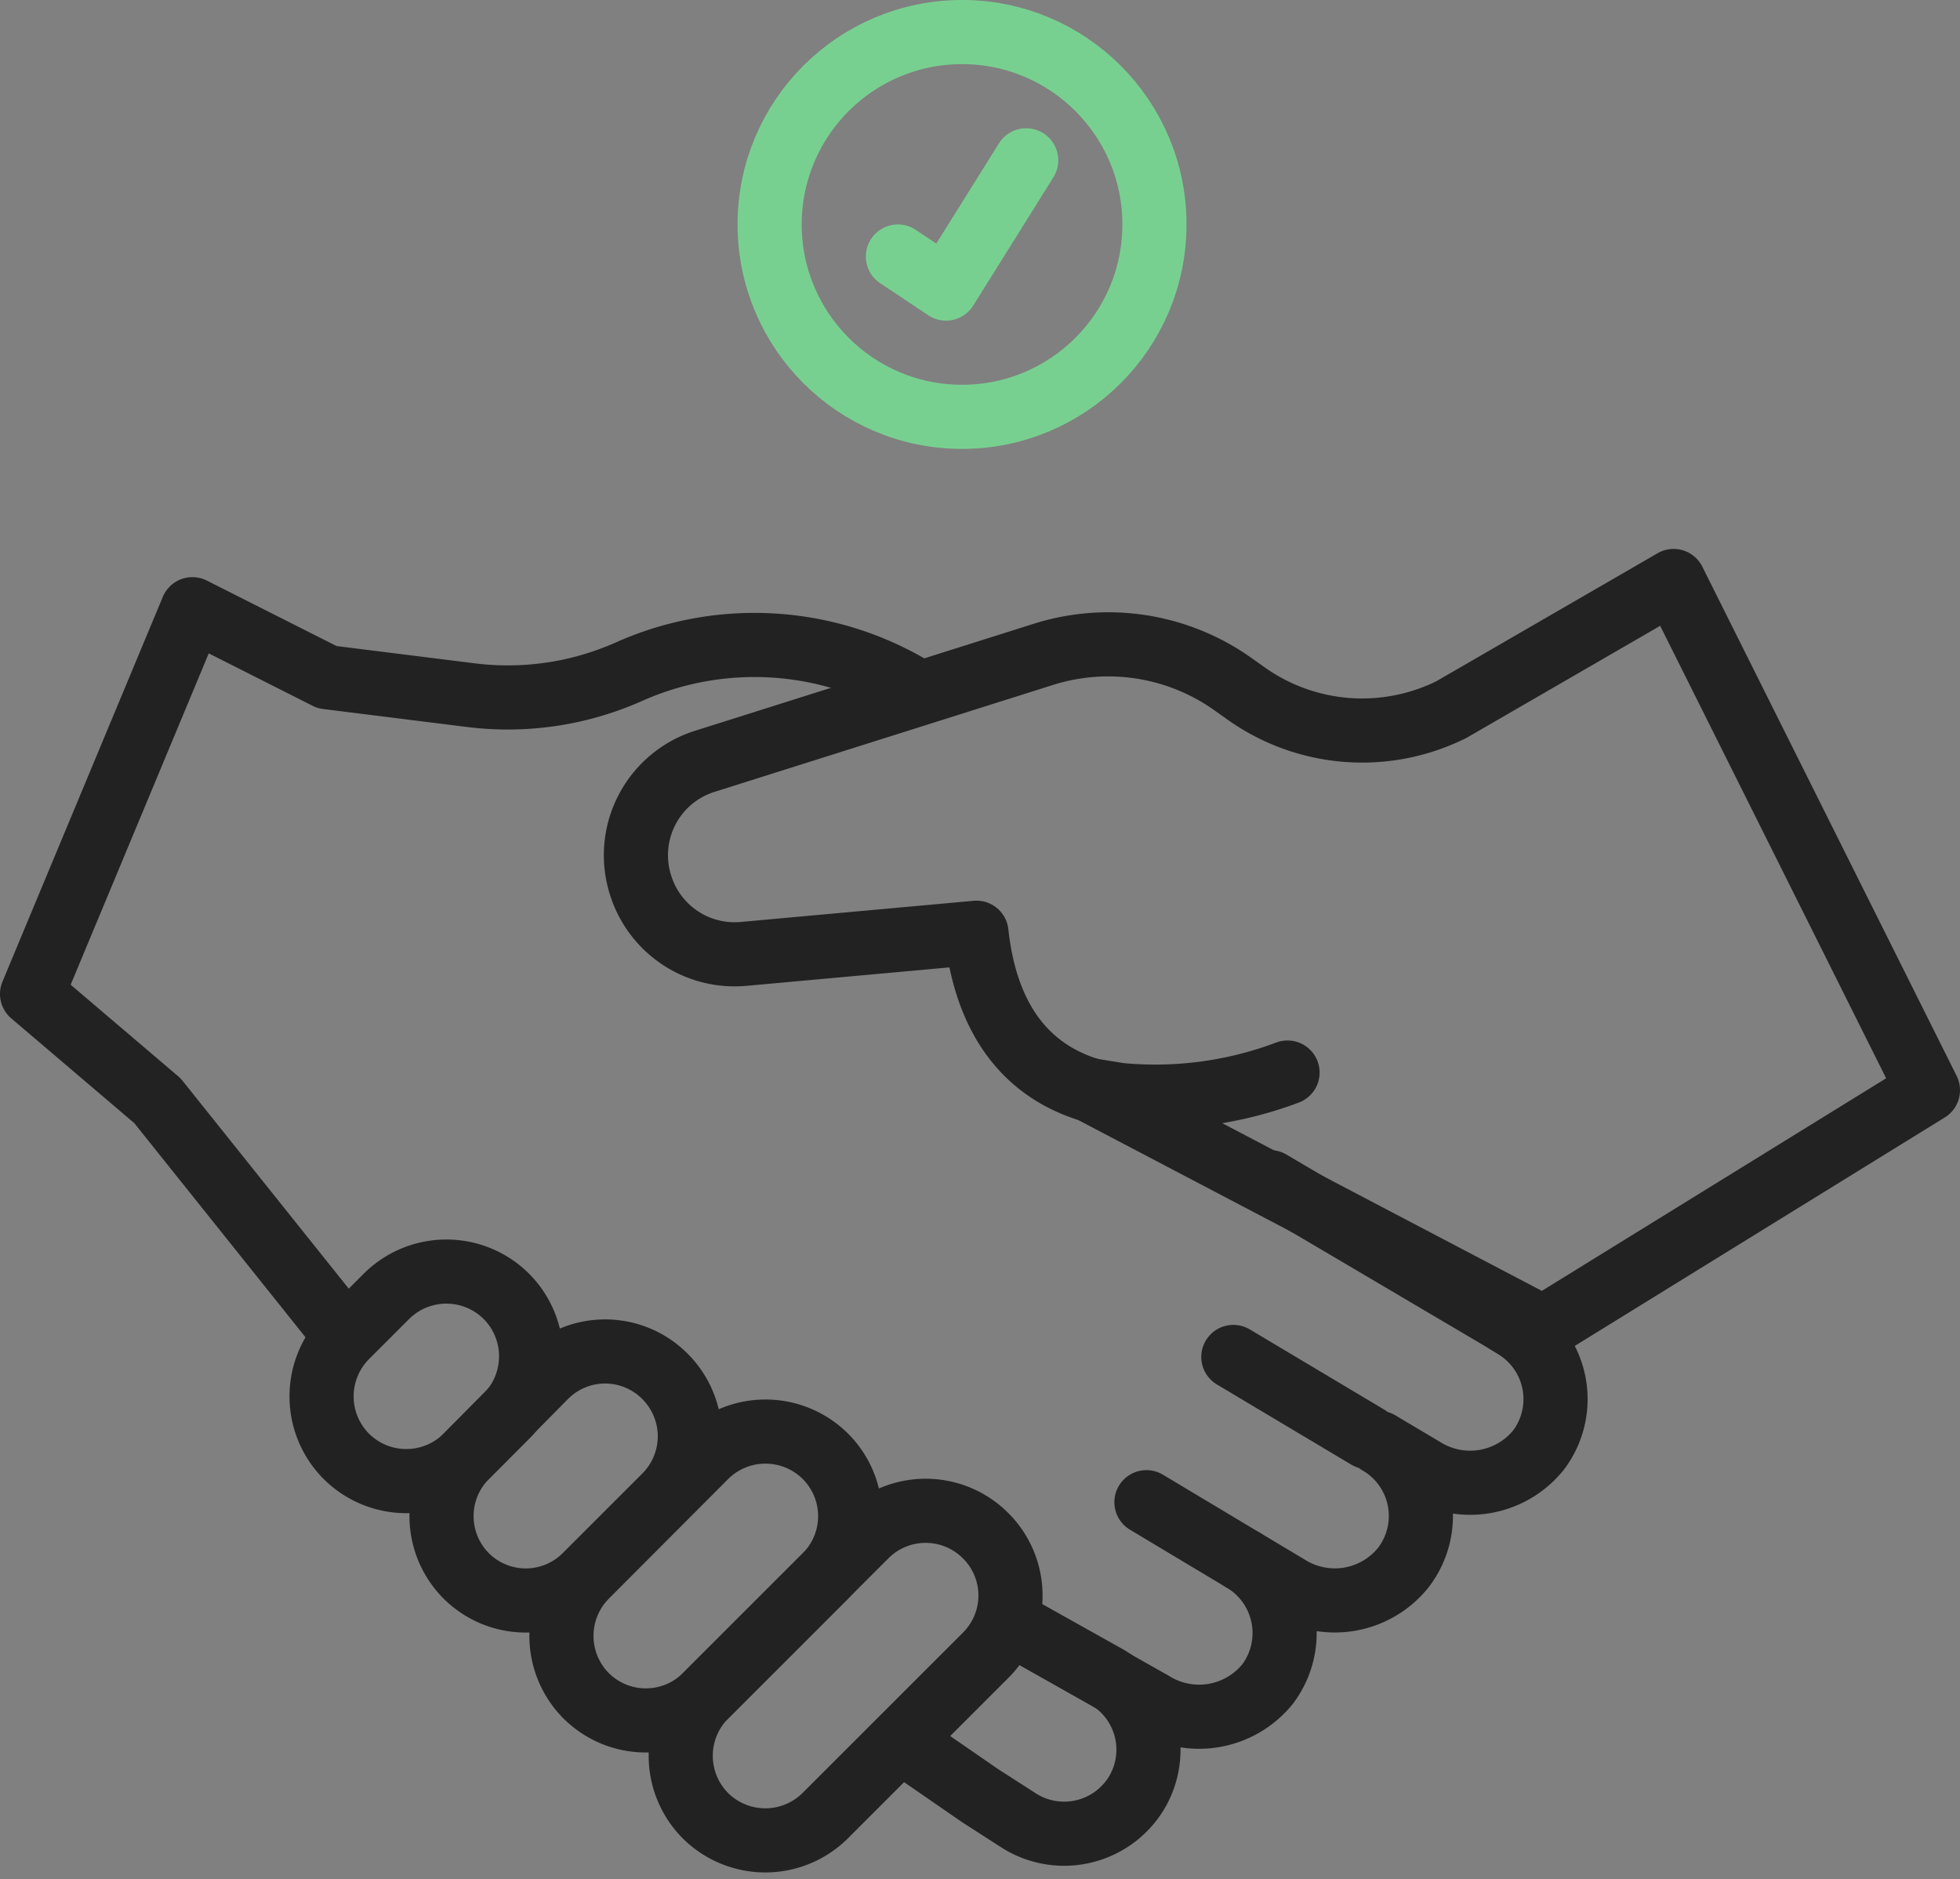
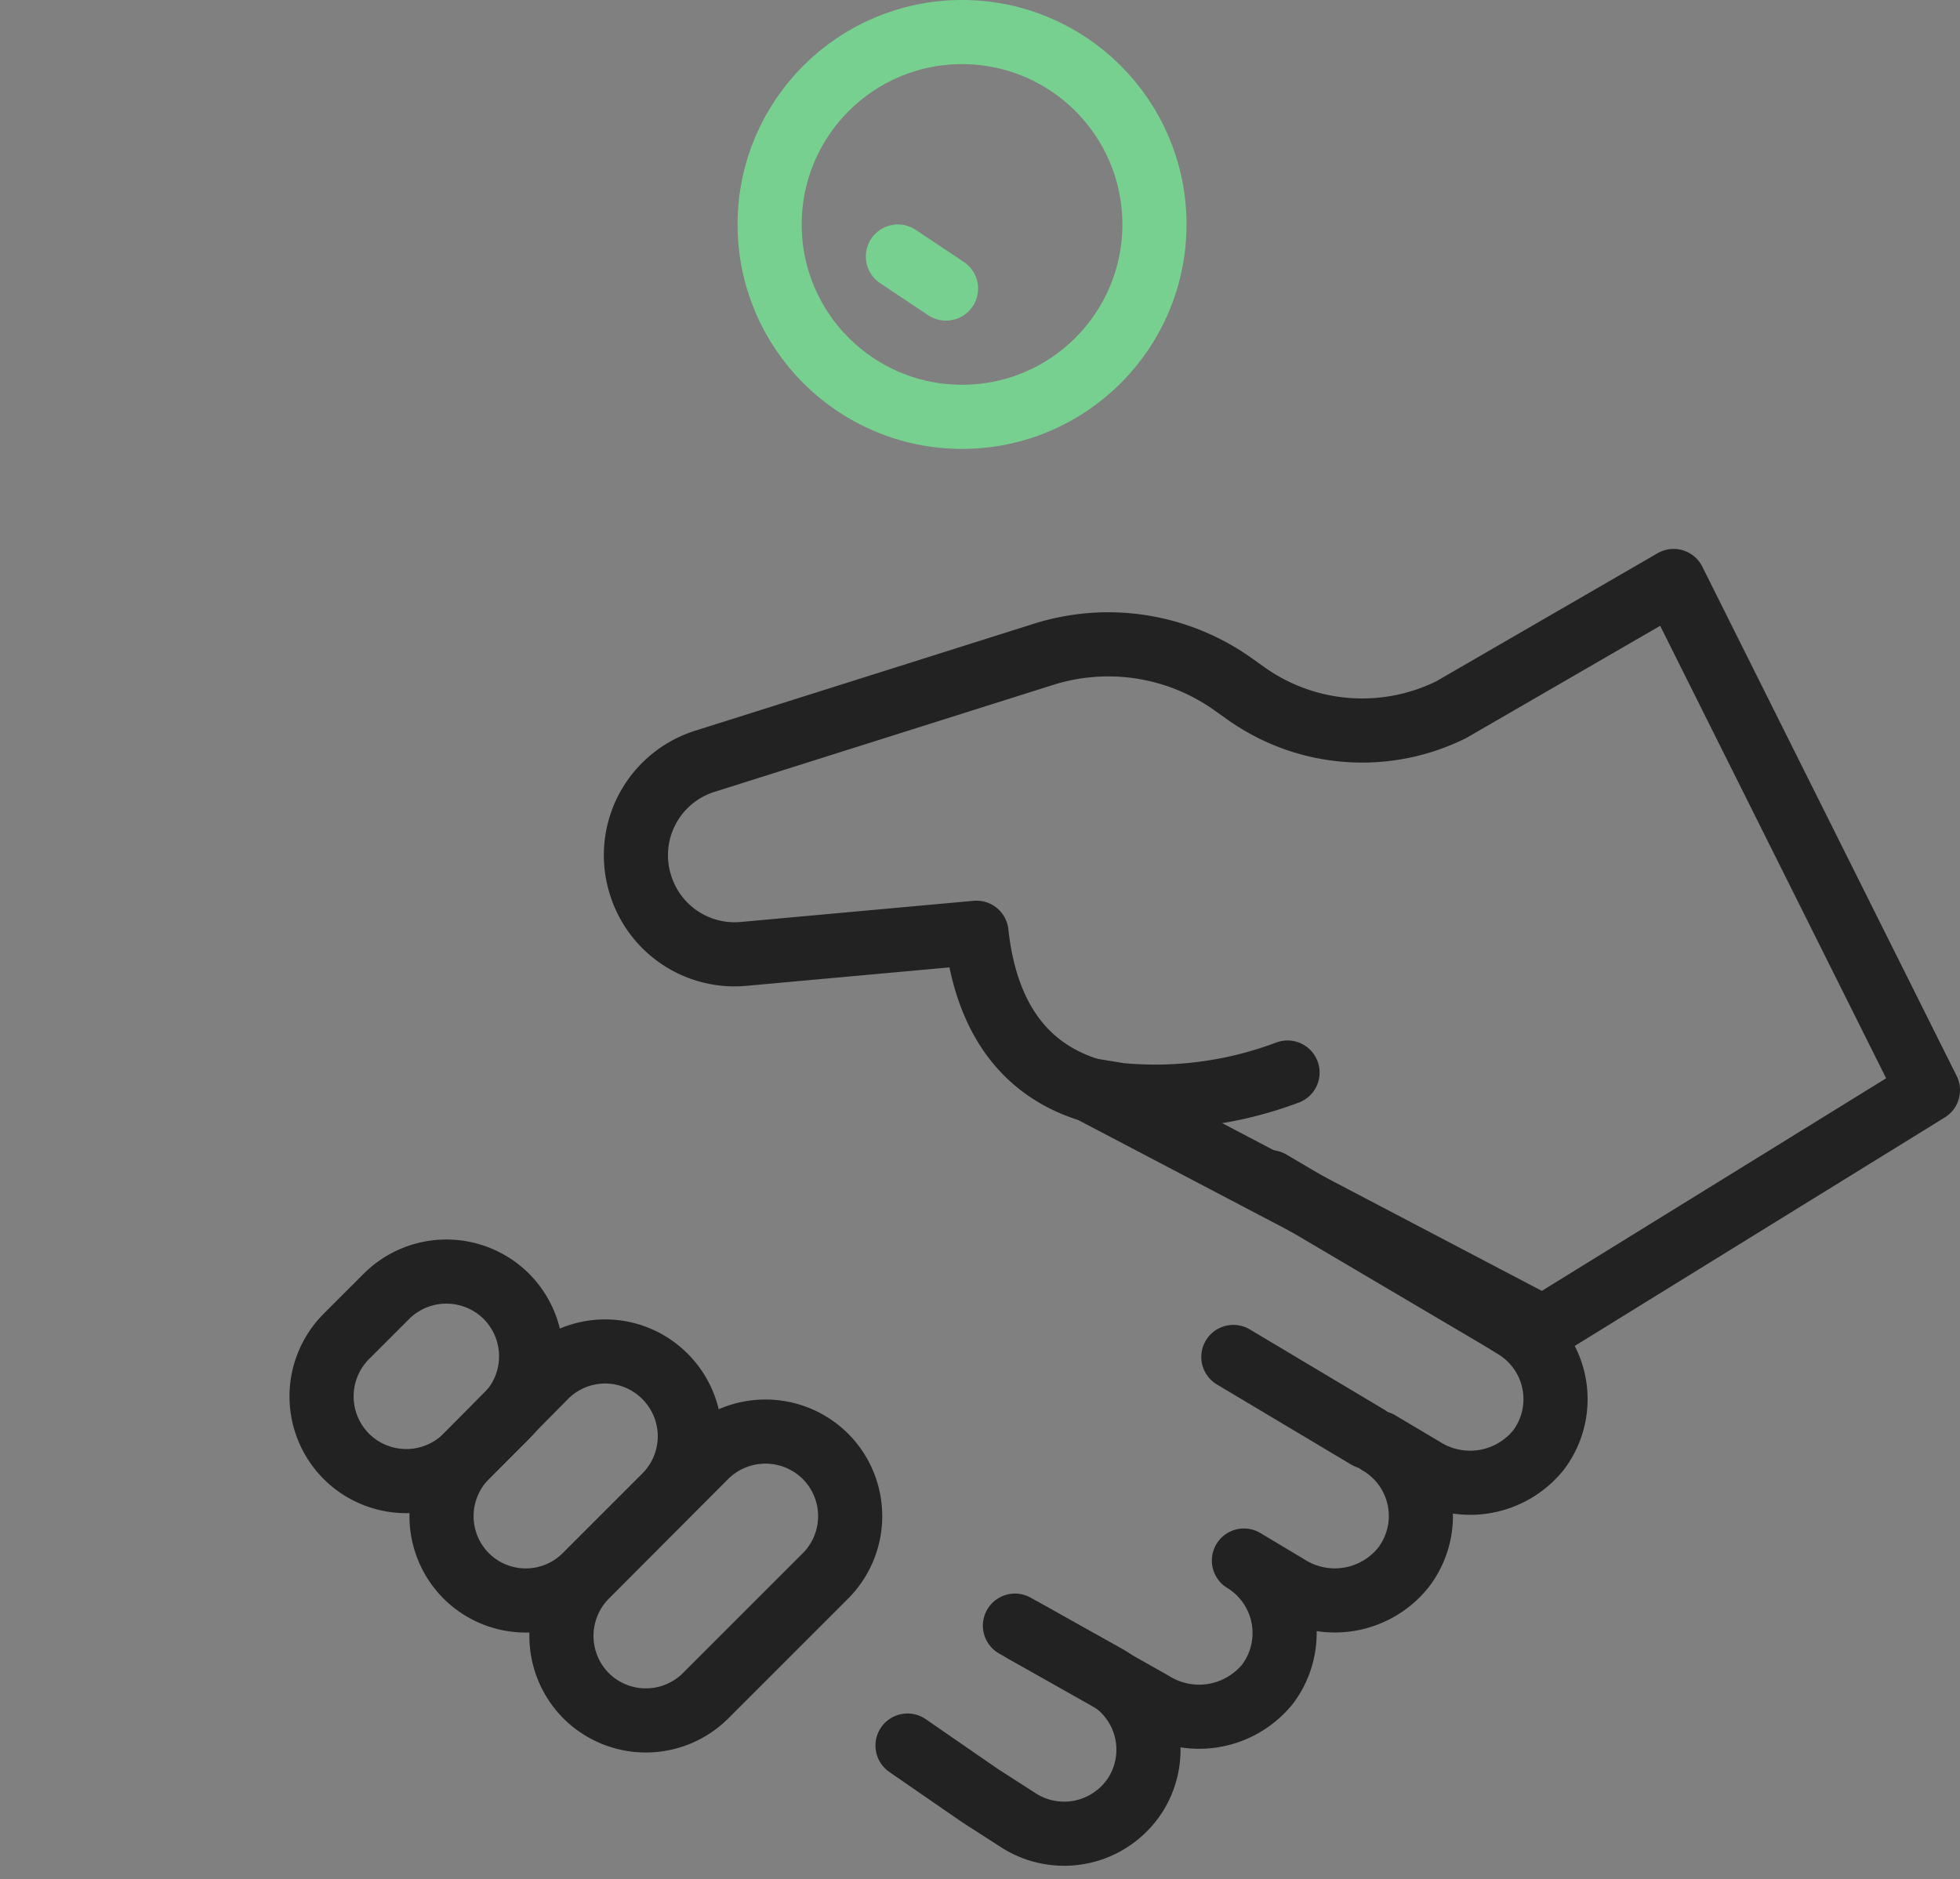
<svg xmlns="http://www.w3.org/2000/svg" width="61.12" height="58.612" viewBox="0 0 61.12 58.612">
  <rect x="0" y="0" width="61.12" height="58.612" fill="#808080" stroke="none" />
  <g id="Group_467" data-name="Group 467" transform="translate(11213 8908)">
    <g id="positive-deal" transform="translate(-11215 -8912)">
      <path id="Path_494" data-name="Path 494" d="M30.3,58.44,32.56,60l1.26.81a2.64,2.64,0,0,0,3.62-.89h0a2.63,2.63,0,0,0-.91-3.61L33.65,54.7" fill="none" stroke="#222" stroke-linecap="round" stroke-linejoin="round" stroke-width="2" />
-       <path id="Path_495" data-name="Path 495" d="M30.51,25.51a9.6,9.6,0,0,0-8.9-.56h0a9.28,9.28,0,0,1-4.93.73l-4.48-.56L8,23,3,35l3.91,3.33,5.74,7.18" fill="none" stroke="#222" stroke-linecap="round" stroke-linejoin="round" stroke-width="2" />
      <path id="Path_496" data-name="Path 496" d="M33.93,54.86l4,2.26a2.75,2.75,0,0,0,3.6-.6,2.65,2.65,0,0,0-.74-3.85h0l1.37.82a2.74,2.74,0,0,0,3.6-.6A2.64,2.64,0,0,0,45,49l1.38.82a2.74,2.74,0,0,0,3.6-.6,2.64,2.64,0,0,0-.76-3.85l-.44-.27-7.17-4.23" fill="none" stroke="#222" stroke-linecap="round" stroke-linejoin="round" stroke-width="2" />
      <path id="Path_498" data-name="Path 498" d="M54.19,22.12,62.12,38l-12,7.41L36,38c-1.72-.52-3.22-1.88-3.55-4.91l-7.26.66a3.07,3.07,0,0,1-3.2-2.1h0a3.07,3.07,0,0,1,2-3.91l10.54-3.33a6.71,6.71,0,0,1,5.95.95l.38.27a6.25,6.25,0,0,0,6.4.5h0Z" fill="none" stroke="#222" stroke-linecap="round" stroke-linejoin="round" stroke-width="2" />
      <path id="Path_499" data-name="Path 499" d="M42.15,37.45a11.7,11.7,0,0,1-5.23.7L36,38" fill="#fff" stroke="#222" stroke-linecap="round" stroke-linejoin="round" stroke-width="2" />
      <path id="Path_500" data-name="Path 500" d="M12.8,49.42h0a2.65,2.65,0,0,1,0-3.74l1.25-1.25a2.65,2.65,0,0,1,3.74,0h0a2.65,2.65,0,0,1,0,3.74l-1.25,1.25a2.65,2.65,0,0,1-3.74,0Z" fill="none" stroke="#222" stroke-linecap="round" stroke-linejoin="round" stroke-width="2" />
      <path id="Path_501" data-name="Path 501" d="M16.54,53.15h0a2.64,2.64,0,0,1,0-3.73L19,46.93a2.63,2.63,0,0,1,3.74,0h0a2.64,2.64,0,0,1,0,3.73l-2.49,2.49A2.63,2.63,0,0,1,16.54,53.15Z" fill="none" stroke="#222" stroke-linecap="round" stroke-linejoin="round" stroke-width="2" />
      <path id="Path_502" data-name="Path 502" d="M20.28,56.89h0a2.65,2.65,0,0,1,0-3.74L24,49.42a2.65,2.65,0,0,1,3.74,0h0a2.64,2.64,0,0,1,0,3.73L24,56.89a2.64,2.64,0,0,1-3.72,0Z" fill="none" stroke="#222" stroke-linecap="round" stroke-linejoin="round" stroke-width="2" />
-       <path id="Path_503" data-name="Path 503" d="M24,60.63h0a2.65,2.65,0,0,1,0-3.74l5-5a2.64,2.64,0,0,1,3.73,0h0a2.63,2.63,0,0,1,0,3.74l-5,5A2.65,2.65,0,0,1,24,60.63Z" fill="none" stroke="#222" stroke-linecap="round" stroke-linejoin="round" stroke-width="2" />
-       <line id="Line_13" data-name="Line 13" x1="3.02" y1="1.81" transform="translate(37.75 50.85)" fill="none" stroke="#222" stroke-linecap="round" stroke-linejoin="round" stroke-width="2" />
      <line id="Line_14" data-name="Line 14" x2="4.19" y2="2.5" transform="translate(40.46 46.32)" fill="none" stroke="#222" stroke-linecap="round" stroke-linejoin="round" stroke-width="2" />
      <circle id="Ellipse_110" data-name="Ellipse 110" cx="6" cy="6" r="6" transform="translate(26 5)" fill="none" stroke="#78d090" stroke-linecap="round" stroke-linejoin="round" stroke-width="2" />
-       <path id="Path_504" data-name="Path 504" d="M30,12l1.5,1L34,9" fill="none" stroke="#78d090" stroke-linecap="round" stroke-linejoin="round" stroke-width="2" />
+       <path id="Path_504" data-name="Path 504" d="M30,12l1.5,1" fill="none" stroke="#78d090" stroke-linecap="round" stroke-linejoin="round" stroke-width="2" />
    </g>
  </g>
</svg>